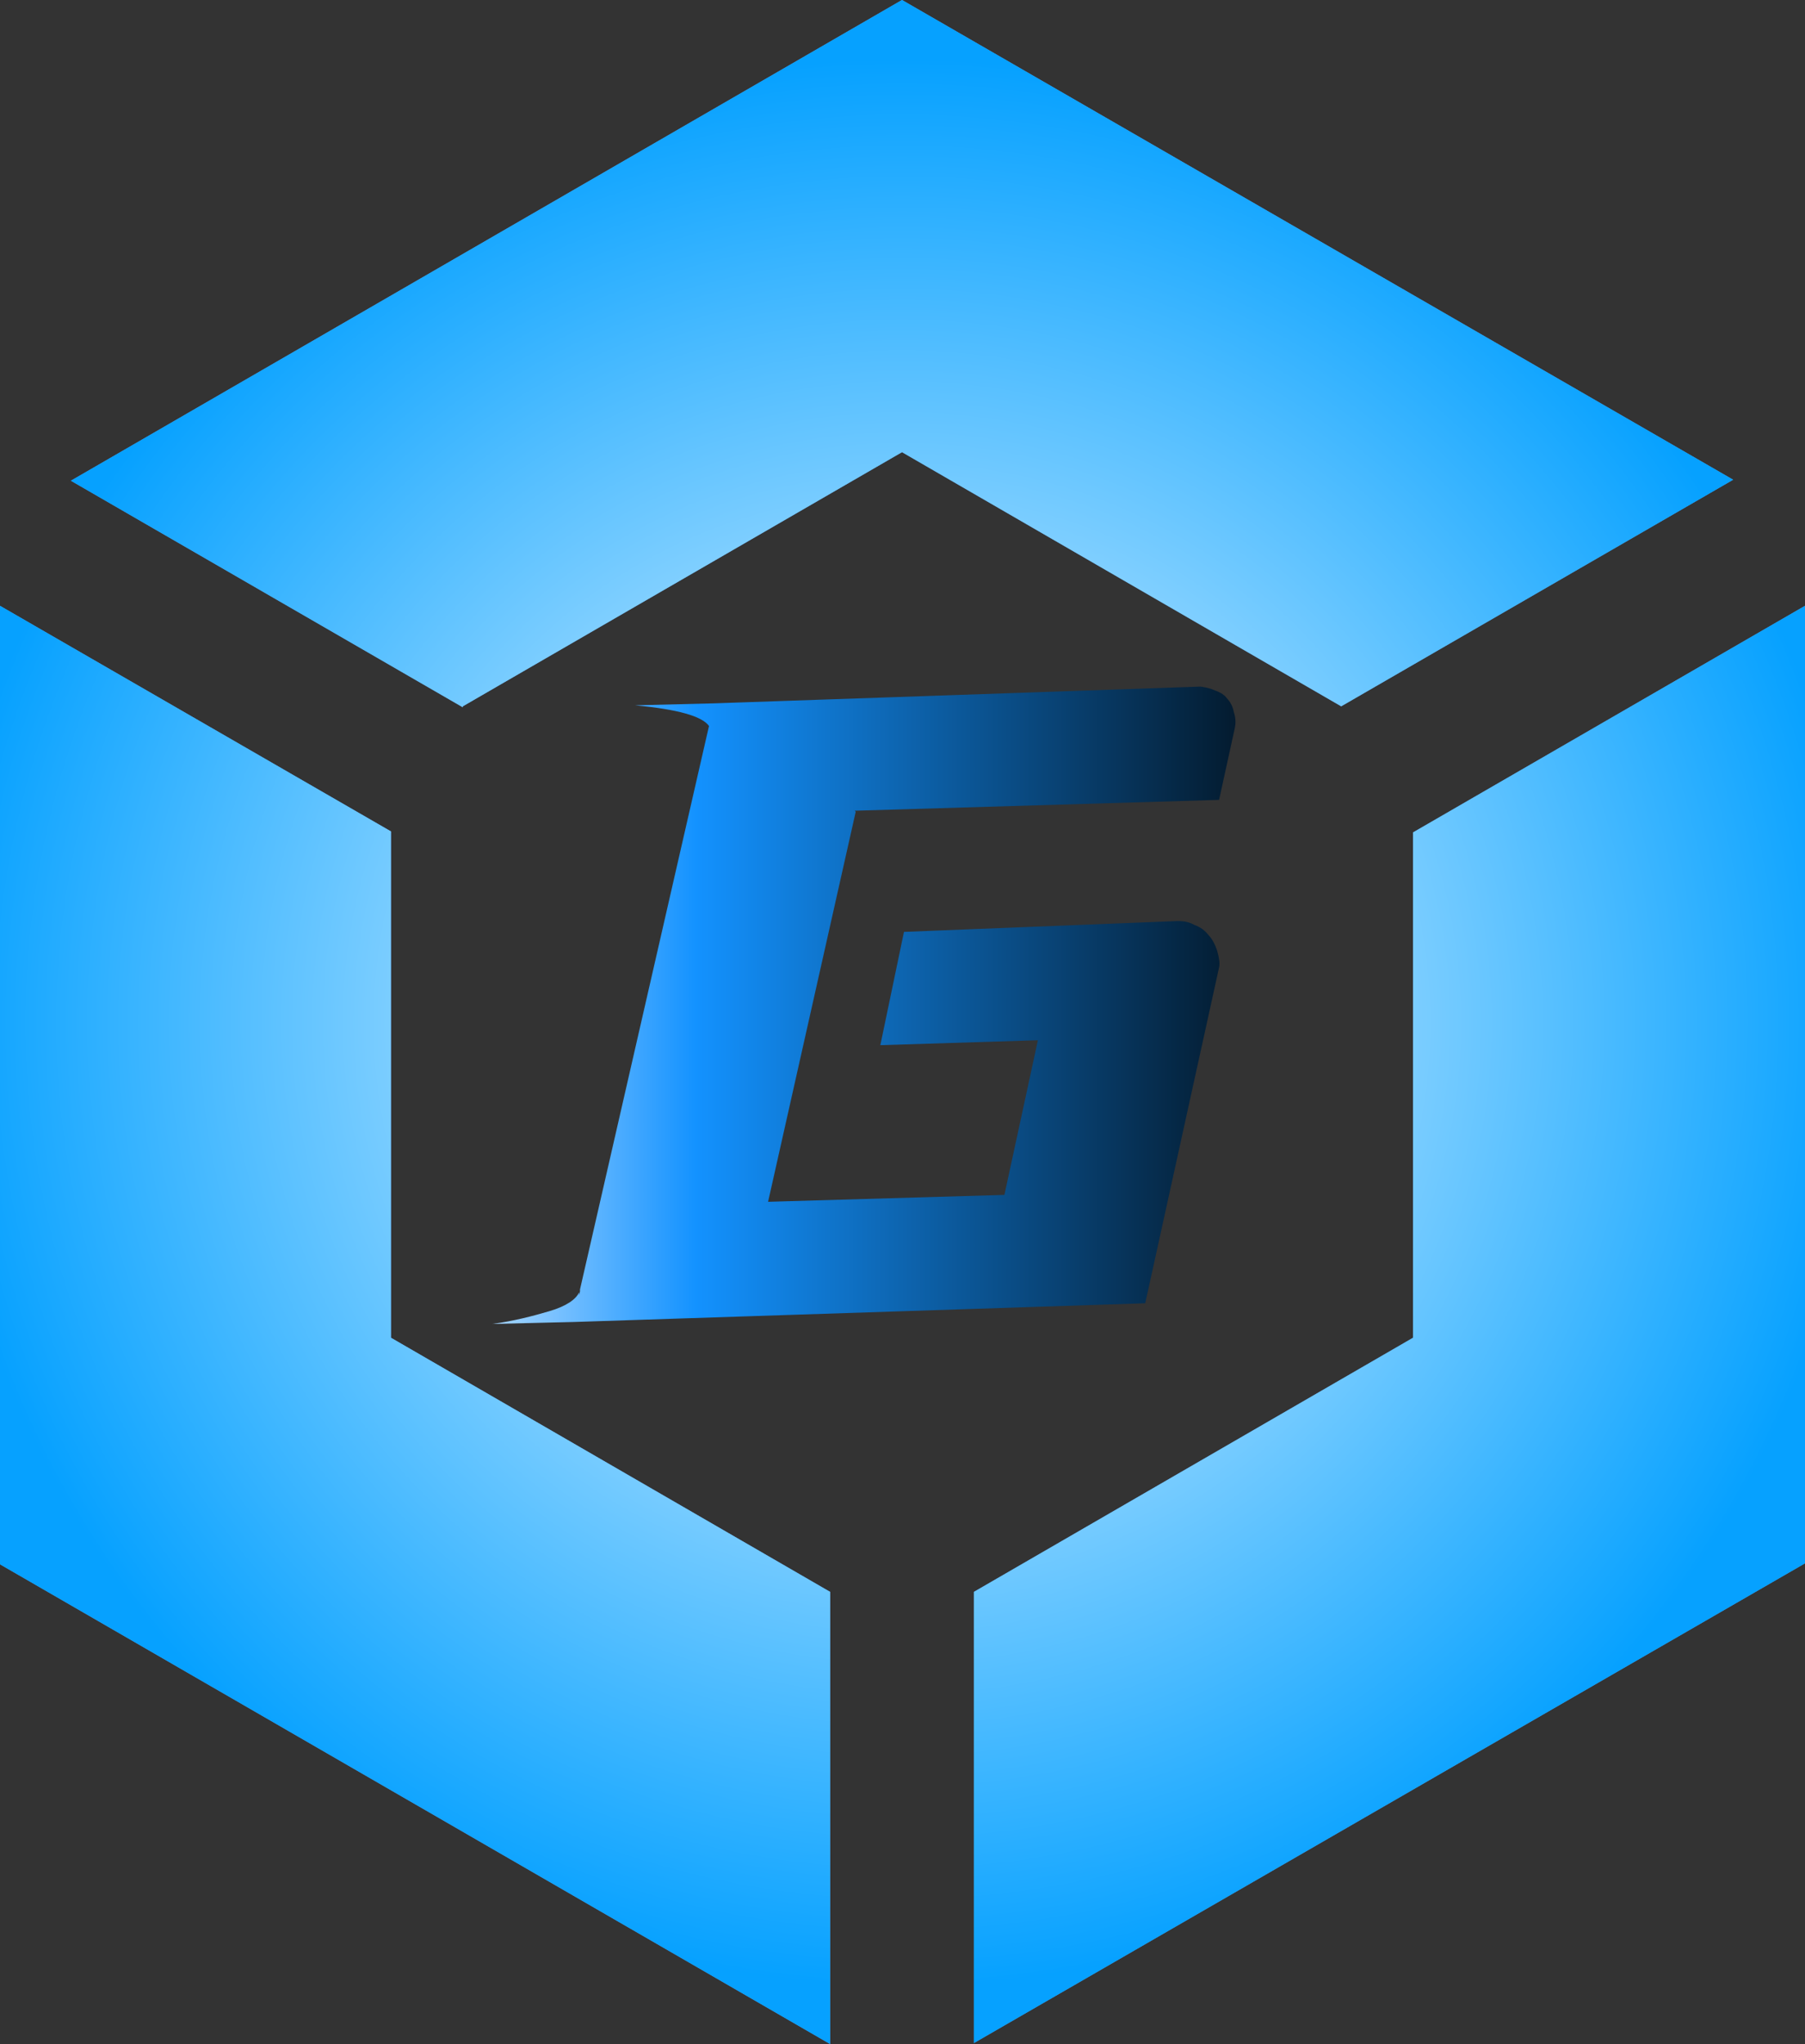
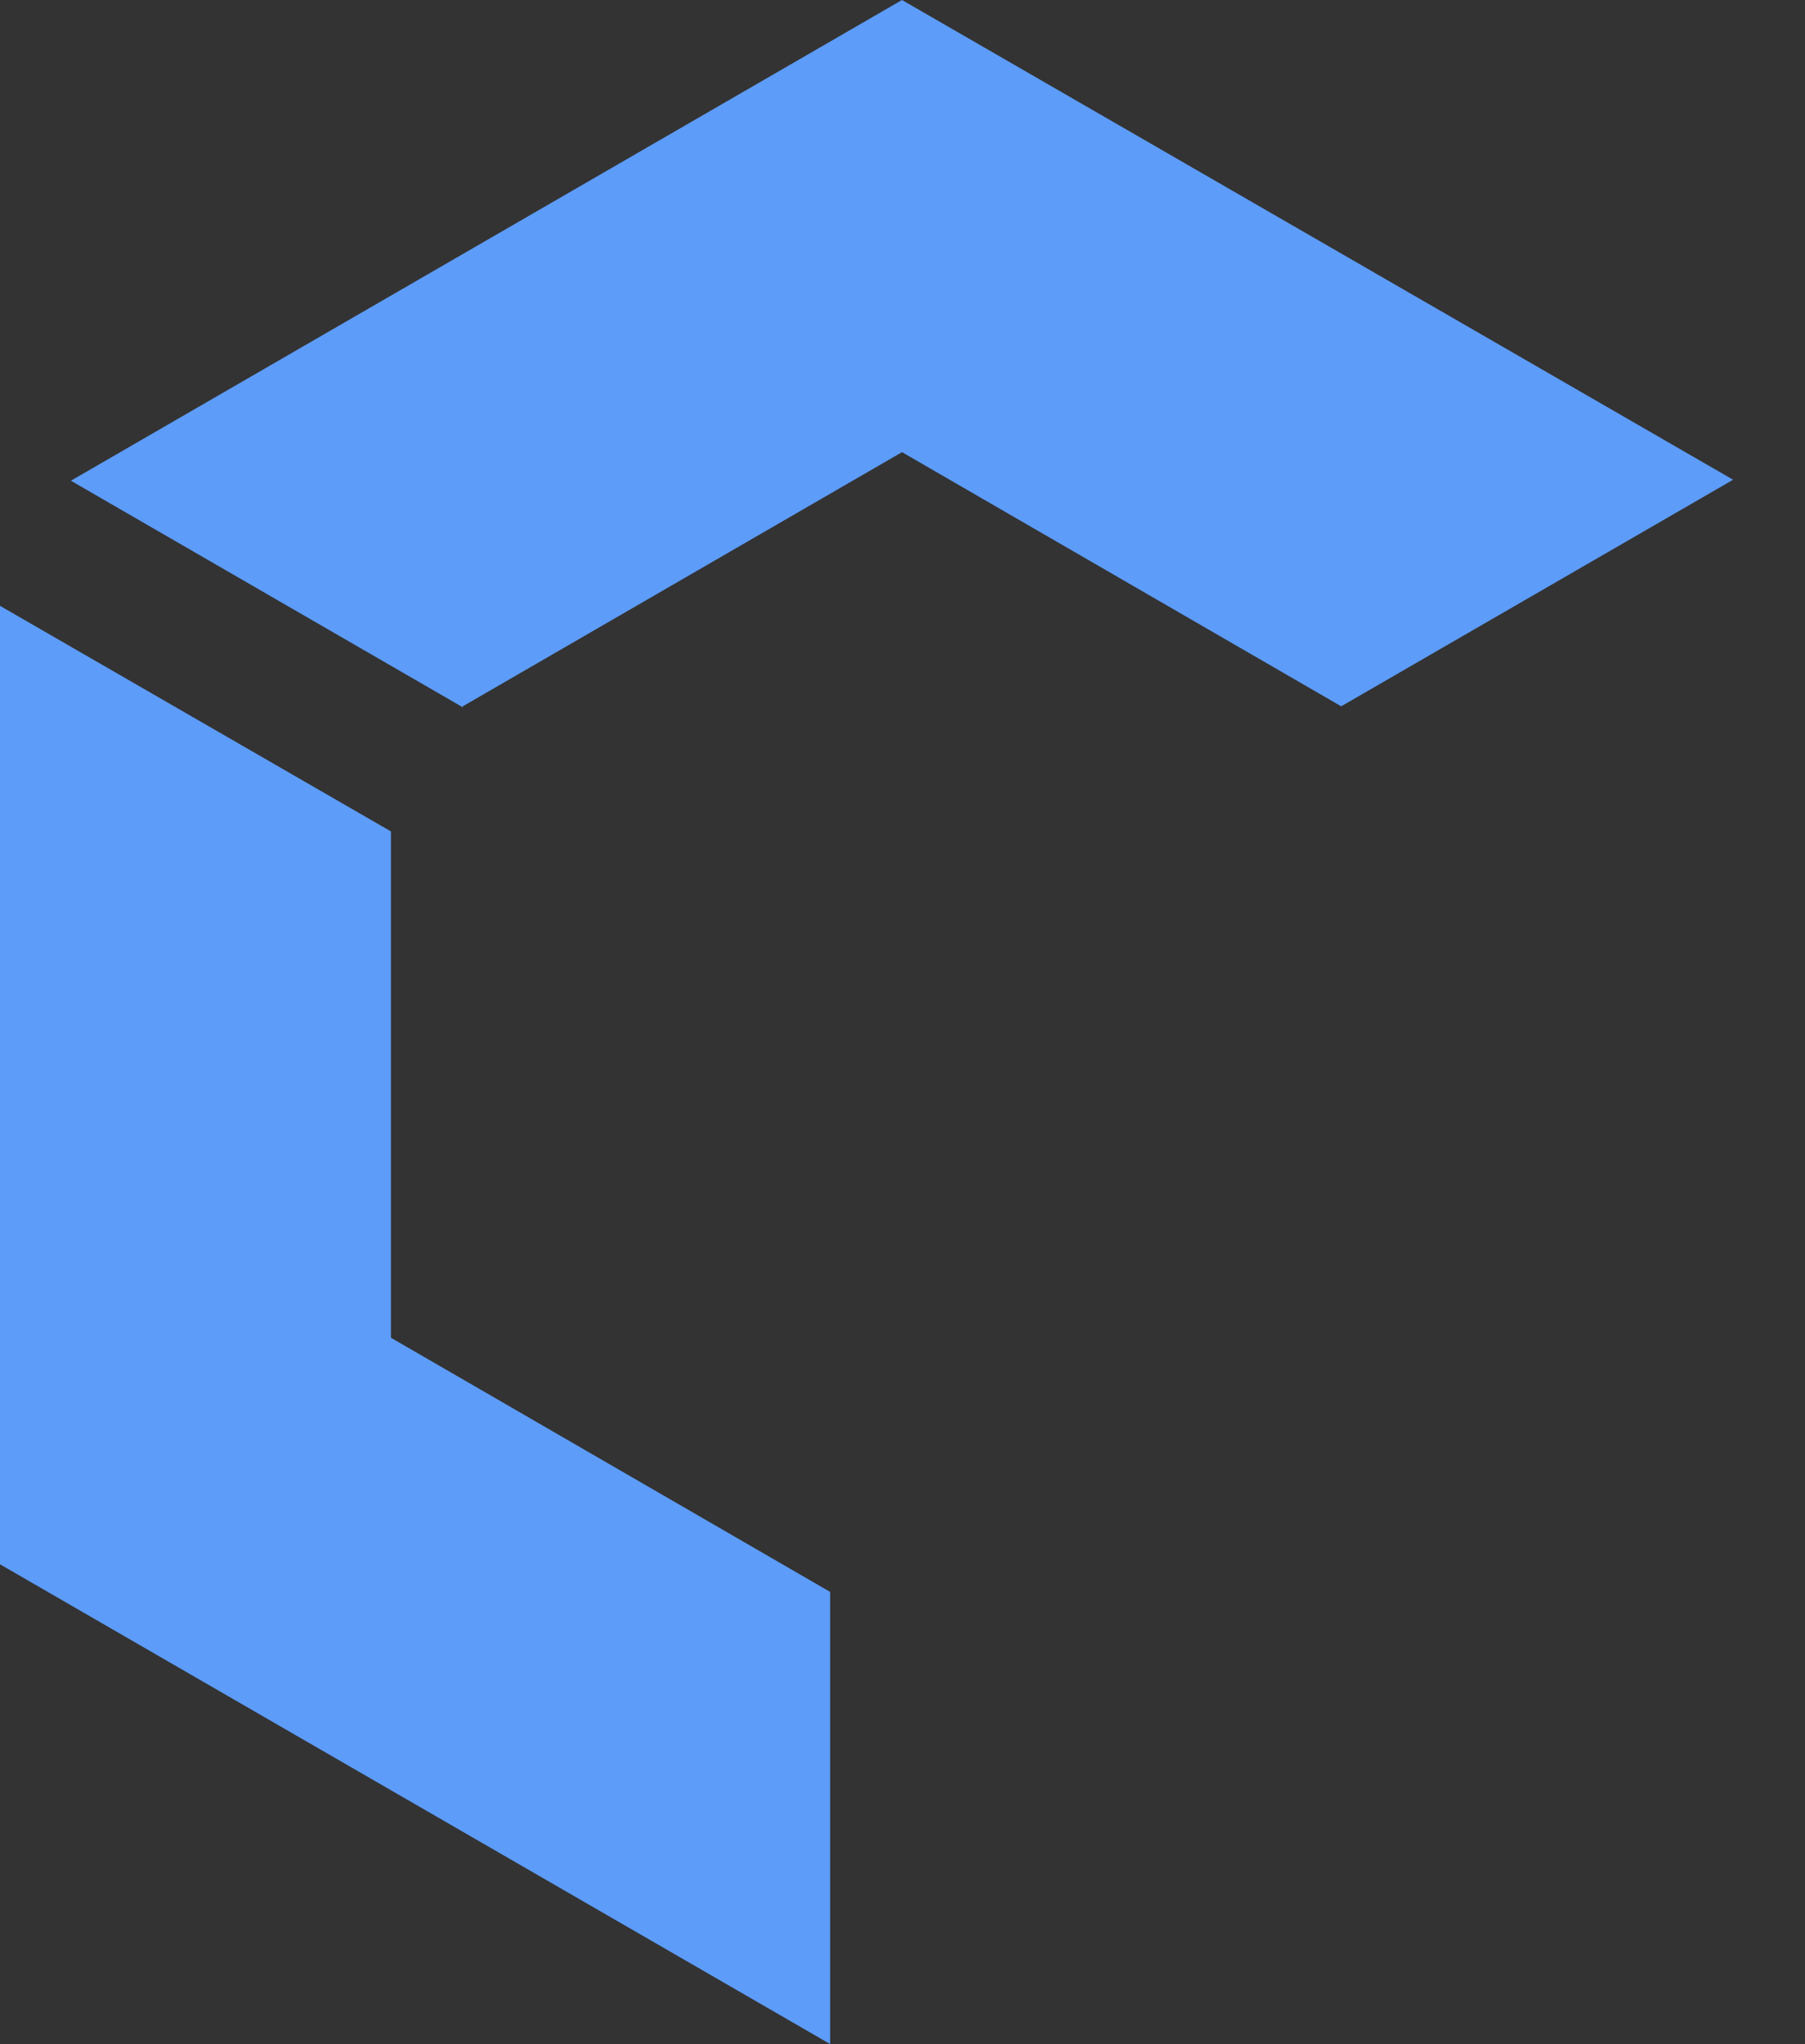
<svg xmlns="http://www.w3.org/2000/svg" id="_图层_1" data-name="图层_1" viewBox="0 0 18.33 20.75">
  <rect x="0" y="0" width="18.33" height="20.75" fill="#333333" stroke="none" />
  <defs>
    <style>
      .cls-1 {
        fill: url(#_未命名的渐变_1773);
      }

      .cls-2 {
        fill: url(#_未命名的渐变_960);
      }

      .cls-3 {
        fill: #5d9cf9;
      }
    </style>
    <radialGradient id="_未命名的渐变_960" data-name="未命名的渐变 960" cx="9.16" cy="10.38" fx="9.16" fy="10.38" r="9.79" gradientUnits="userSpaceOnUse">
      <stop offset="0" stop-color="#fff" />
      <stop offset="1" stop-color="#06a1ff" />
    </radialGradient>
    <linearGradient id="_未命名的渐变_1773" data-name="未命名的渐变 1773" x1="3.75" y1="10.21" x2="13.8" y2="10.21" gradientUnits="userSpaceOnUse">
      <stop offset="0" stop-color="#fff" />
      <stop offset=".33" stop-color="#1392ff" />
      <stop offset="1" stop-color="#000" />
    </linearGradient>
  </defs>
  <g id="_图层_1-2" data-name="_图层_1">
    <g>
      <path class="cls-3" d="M8.43,16.16l-4.46-2.58v-5.14L0,6.15v9.73l8.43,4.87v-4.58h0Z" />
      <path class="cls-3" d="M4.7,7.17l4.46-2.58,4.46,2.58,3.98-2.3L9.16,0,.72,4.88l3.98,2.3h0Z" />
-       <path class="cls-3" d="M14.35,13.58l-4.46,2.58v4.58l8.44-4.87V6.15l-3.98,2.3v5.14h0Z" />
    </g>
    <g>
-       <path class="cls-2" d="M8.43,16.16l-4.46-2.58v-5.14L0,6.15v9.73l8.43,4.87v-4.58h0Z" />
-       <path class="cls-2" d="M4.7,7.17l4.46-2.58,4.46,2.58,3.98-2.3L9.16,0,.72,4.88l3.98,2.3h0Z" />
-       <path class="cls-2" d="M14.35,13.58l-4.46,2.58v4.58l8.44-4.87V6.15l-3.98,2.3v5.14h0Z" />
-     </g>
+       </g>
  </g>
  <g id="_图层_2">
-     <path class="cls-1" d="M8.69,8.24l-.89,3.96,2.4-.07.34-1.57-1.6.05.24-1.15,2.78-.11c.06,0,.12.01.17.04.06.02.11.06.14.1.04.04.07.1.09.16.02.07.03.13.02.17l-.75,3.41-5.8.19-.83.02c.22-.03.41-.08.58-.13s.27-.12.3-.19c0,.02,0,.04-.01.06l.02-.07h0v-.02l1.31-5.72c-.07-.1-.32-.17-.75-.21l.8-.02,4.94-.17s.09.01.15.04c.06.02.1.05.12.08.03.03.06.08.07.14.02.06.02.11.01.16l-.16.73-3.7.11h0ZM5.9,13.12h-.01s.01-.03.02-.04h0v.03h0ZM7.22,7.41s0,.06,0,.04v-.04Z" />
-   </g>
+     </g>
</svg>